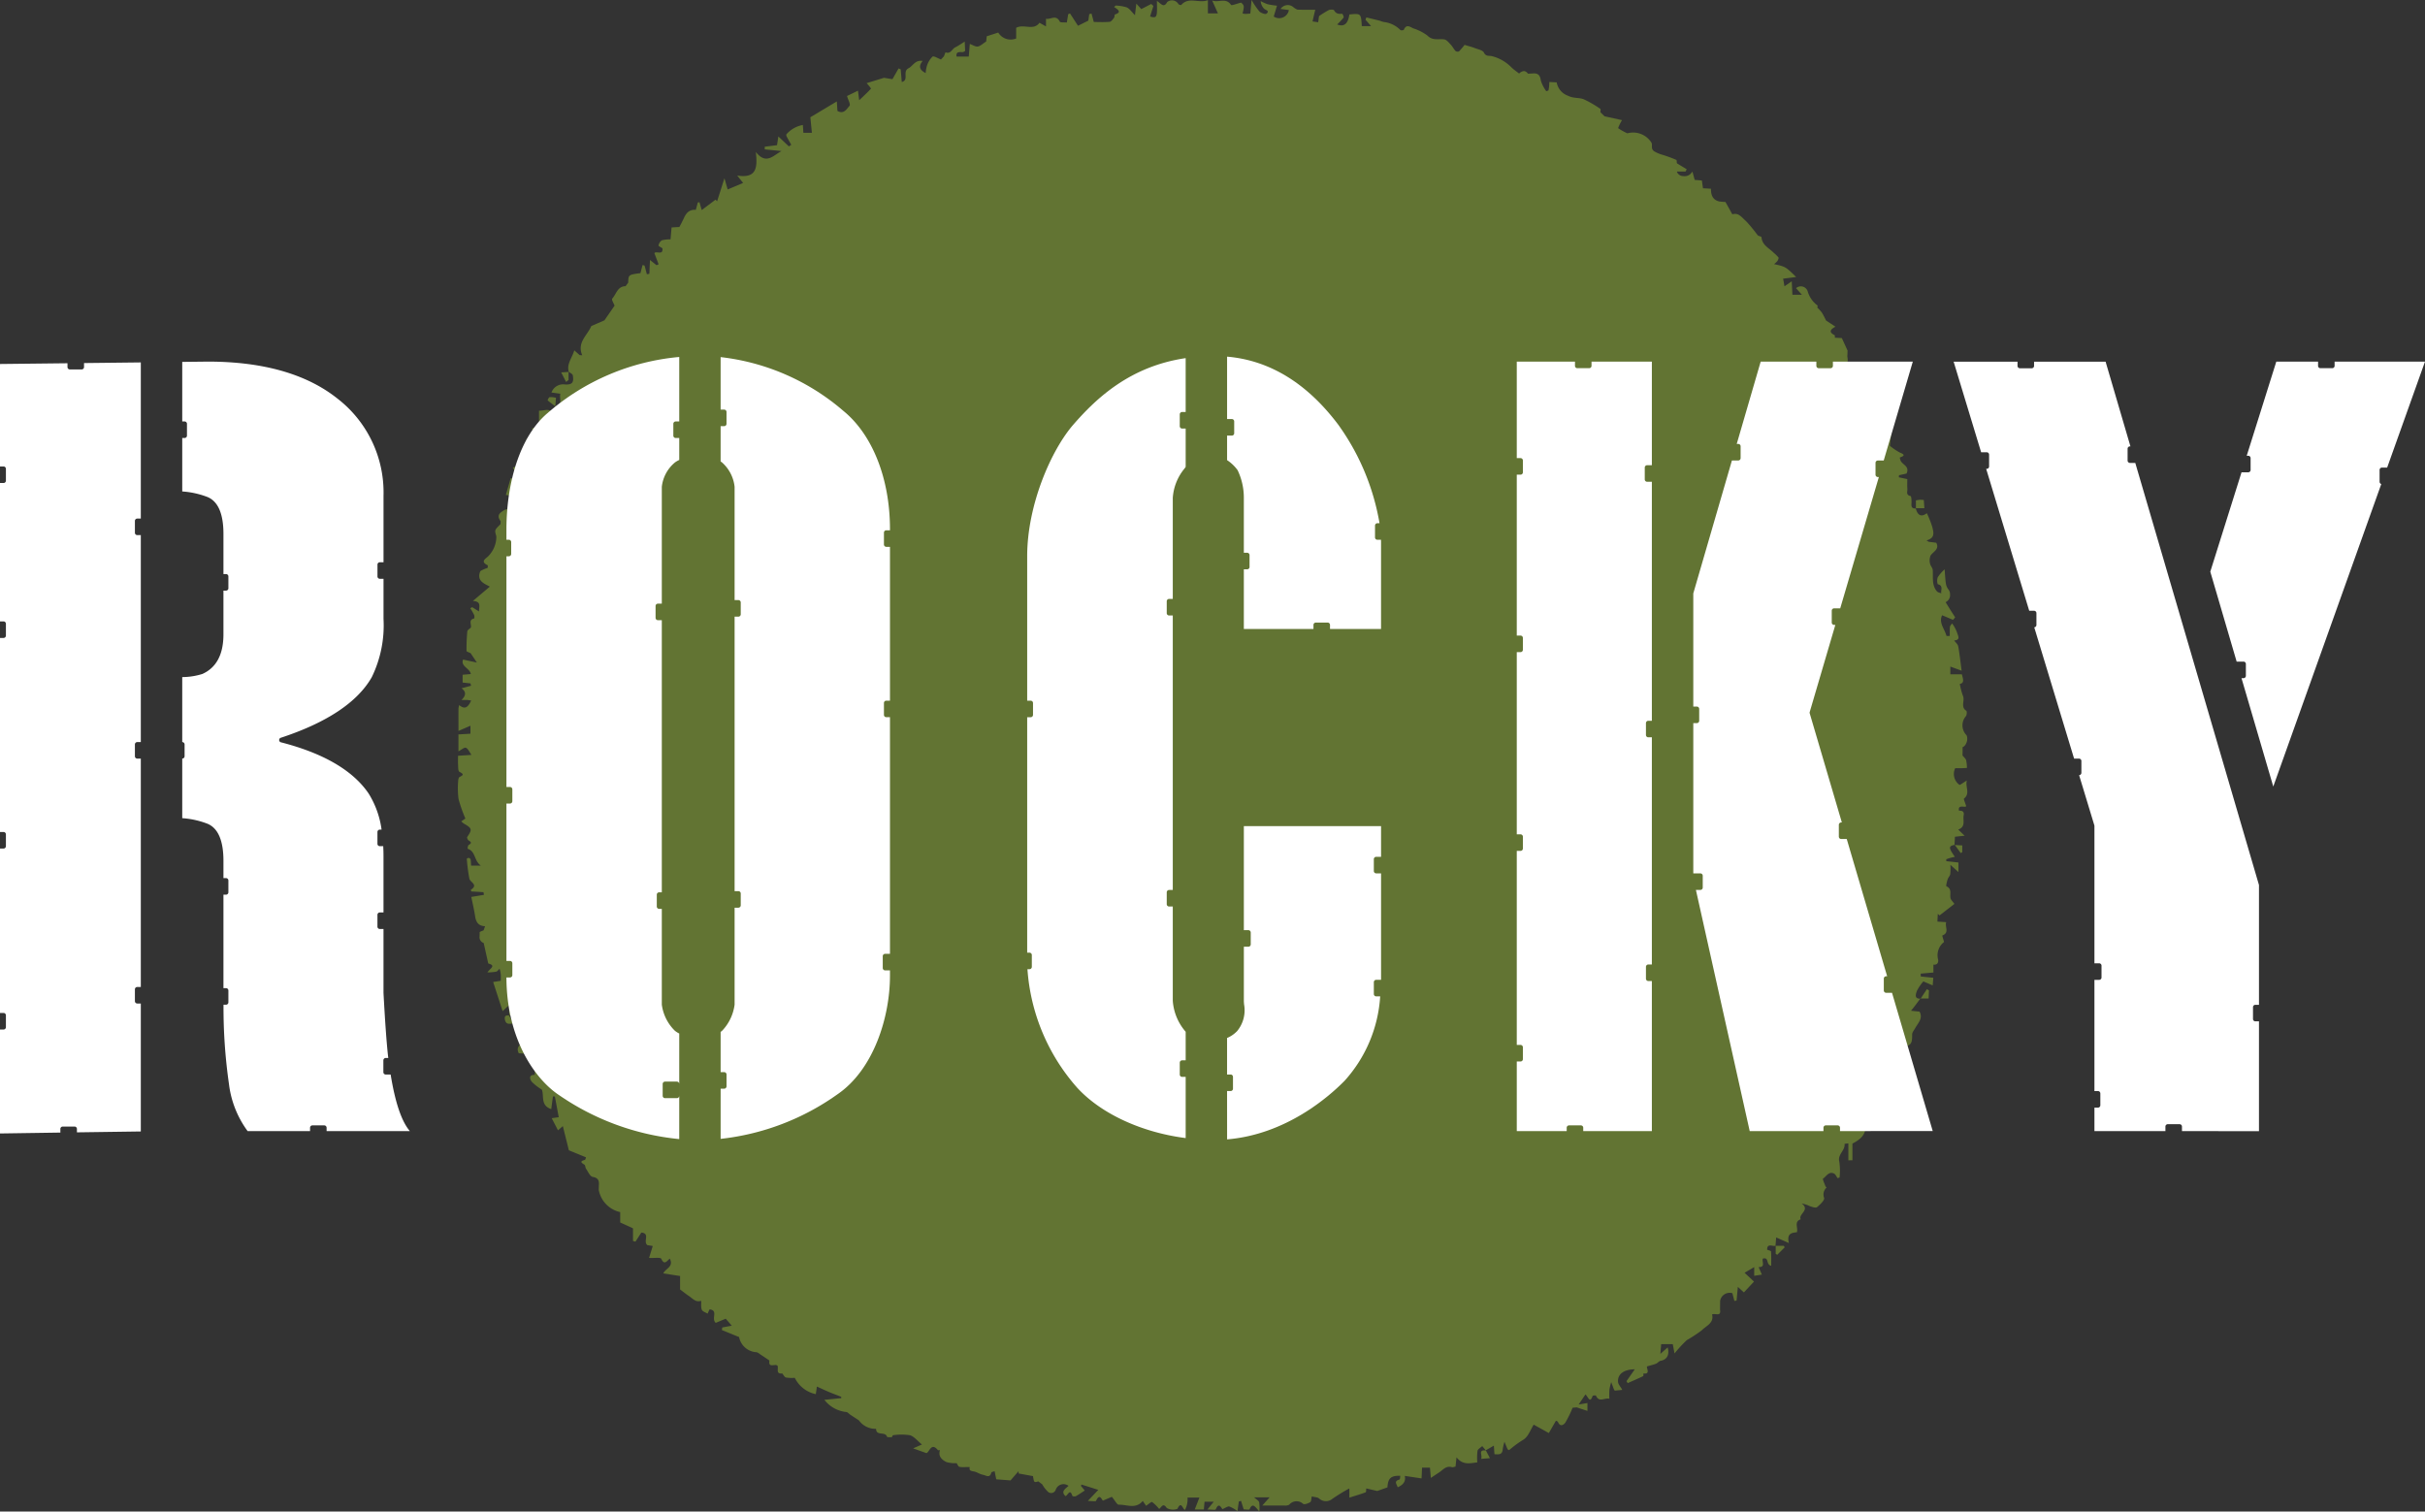
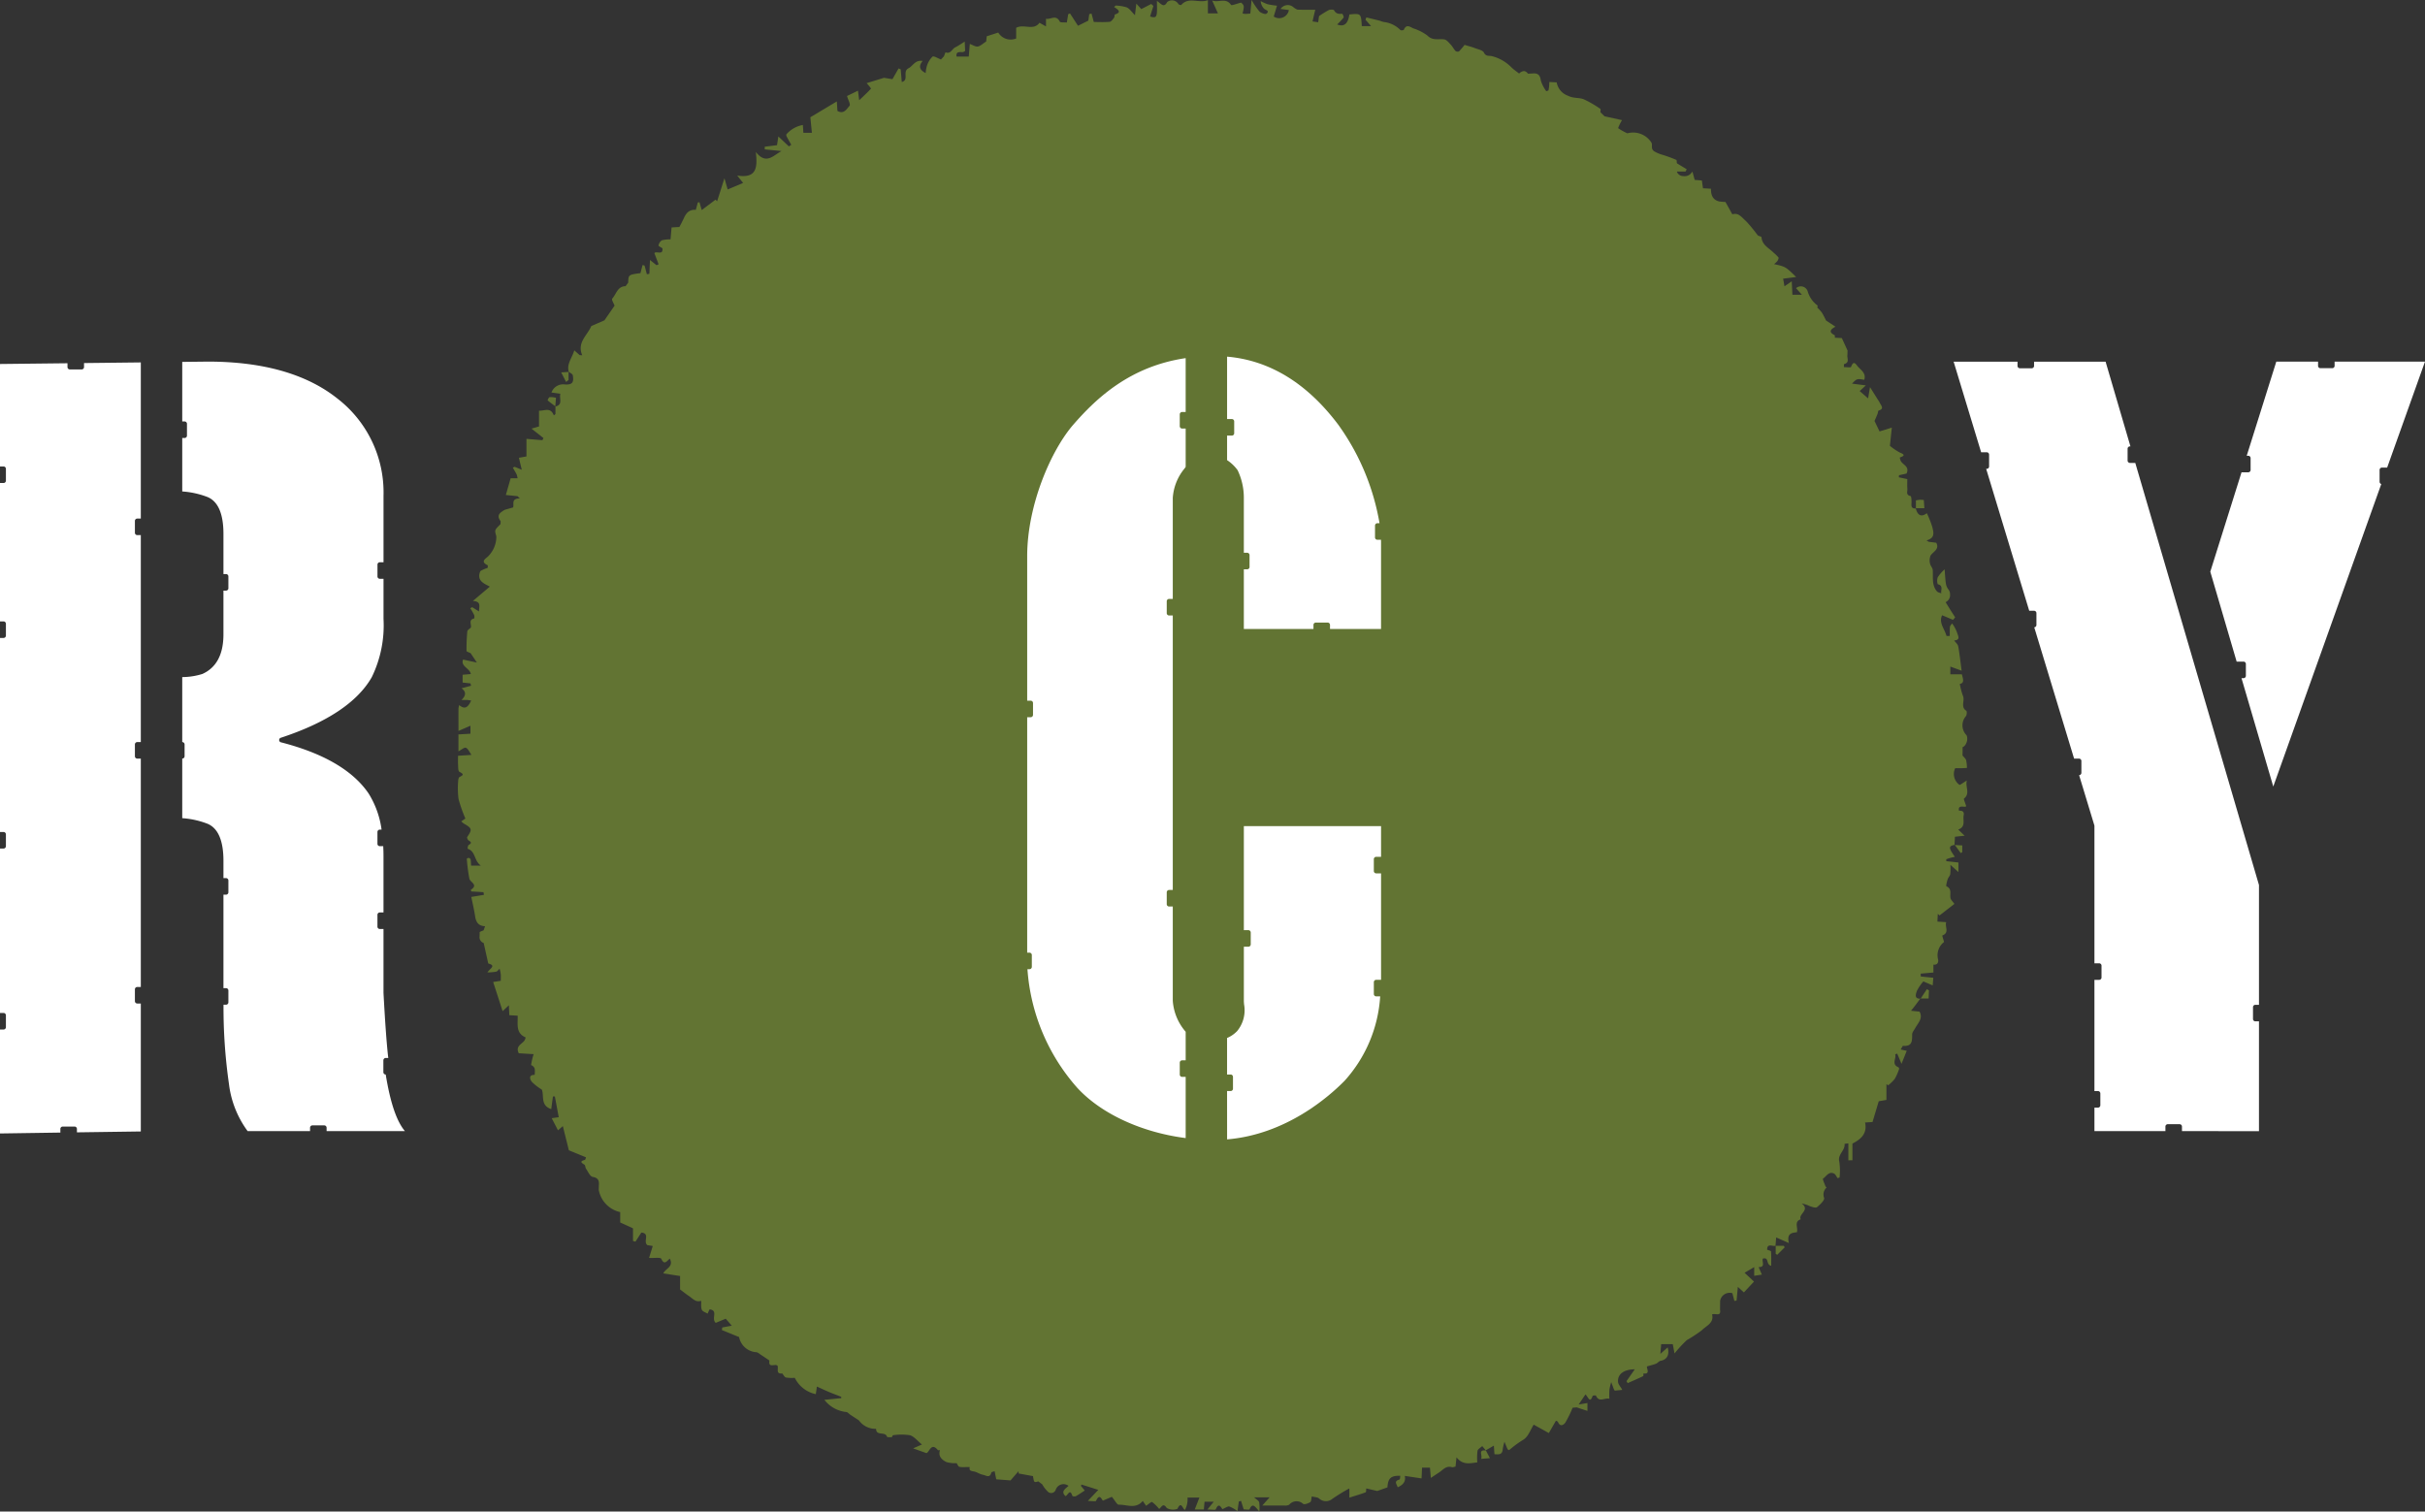
<svg xmlns="http://www.w3.org/2000/svg" width="273.298" height="170.376" viewBox="0 0 273.298 170.376">
  <rect x="0" y="0" width="273.298" height="170.376" fill="#333333" stroke="none" />
  <defs>
    <style>.a{fill:#627433;}.b{fill:#fff;}</style>
  </defs>
  <g transform="translate(51.585)">
    <path class="a" d="M456.442,2409.456c-.395.238-.781.537-.829.489a1.49,1.49,0,0,1-.481-1.873c.2,0,.41,0,.622,0s.415-.018.7-.03a4.106,4.106,0,0,0-.091-.88.512.512,0,0,0-.05-.106,3.954,3.954,0,0,0-.357-.413l.005-.26.005-.245q0-.22,0-.44a.576.576,0,0,0,.236-.165,1.2,1.2,0,0,0,.25-1.073.573.573,0,0,0-.06-.124,1.579,1.579,0,0,1-.043-2.144c.1-.154.118-.535.03-.594-.679-.453-.127-1.151-.378-1.69a7.82,7.82,0,0,1-.35-1.34c.536-.078.379-.549.228-1.081h-1.293v-.87l1.269.464c-.14-1.049-.226-1.907-.385-2.752-.045-.238-.3-.437-.458-.654.742-.051.447-.513.333-.878a3.884,3.884,0,0,0-.309-.658,1.809,1.809,0,0,0-.124-.2c-.045-.063-.091-.125-.135-.189-.062.1-.156.193-.206.292a.3.3,0,0,0-.032.1c-.007.063-.012.127-.016.19,0,.042,0,.085-.005.127,0,.021,0,.043,0,.064,0,.042,0,.085,0,.128,0,.021,0,.042,0,.064,0,.128,0,.256,0,.384,0,.021,0,.043,0,.064-.074,0-.181,0-.262,0h-.038l-.022,0c-.031,0-.052-.009-.054-.019-.194-.771-.89-1.448-.487-2.313l1.23.517.243-.277c-.165-.26-.333-.519-.5-.78l-.146-.234c-.145-.234-.288-.469-.432-.7a.871.871,0,0,0,.5-.877c0-.018,0-.037,0-.055a.854.854,0,0,0-.171-.486,1.45,1.45,0,0,1-.295-.667c-.079-.533-.1-1.074-.146-1.617a4.672,4.672,0,0,0-.771.891,1.178,1.178,0,0,0,0,.788c.672.164.314.675.4,1.028-.167-.071-.387-.1-.493-.221-.608-.71-.415-1.584-.474-2.413-.018-.25-.272-.48-.308-.734a1.4,1.4,0,0,1,.079-.918c.322-.442,1.007-.687.626-1.416l-.855-.111-.243-.156c1-.266.785-.915.667-1.448a10.541,10.541,0,0,0-.631-1.618c-.038.029-.075.055-.111.079-.473.311-.838.194-1.054-.357a2.262,2.262,0,0,1-.082-.261h.016v-.022h.955l-.065-.922a3.523,3.523,0,0,0-.441-.03,4.522,4.522,0,0,0-.45.072v.881h-.022l.006.024c-.351.026-.512-.1-.485-.5.021-.307,0-.869-.1-.891-.564-.125-.335-.531-.361-.826-.032-.365-.008-.736-.008-1.089l-.955-.2.02-.237.851-.188c.35-.776-.356-.96-.631-1.377a1.289,1.289,0,0,1-.13-.434c.587-.2.56-.331,0-.559a7.1,7.1,0,0,1-1.115-.753c.055-.521.129-1.234.215-2.054l-1.383.428-.566-1.178c.119-.276.23-.521.33-.771.055-.136.061-.38.142-.405.659-.2.273-.549.131-.853a4.211,4.211,0,0,0-.269-.44l-.845-1.348c-.086.517-.138.834-.211,1.271l-.949-.826.691-.638-1.555-.2c.545-.566.569-.572,1.375-.429.227-.693-.288-1.041-.672-1.444-.255-.268-.5-.849-.811-.012-.036.1-.527.021-.808.025.007-.12-.009-.336.026-.345a.617.617,0,0,0,.3-.151.322.322,0,0,0,.025-.028.353.353,0,0,0,.064-.124c0-.011.006-.022.009-.033l0-.017a.66.66,0,0,0,.008-.106c0-.152-.043-.318-.044-.469a.659.659,0,0,1,.008-.106l.016-.49-.646-1.407-.784-.041v-.022c0-.038,0-.08,0-.119,0-.071,0-.133-.03-.146-.637-.312-.551-.626.1-.949l-.078-.051-.149-.1-.412-.272-.421-.278c-.147-.283-.277-.577-.446-.844-.012-.019-.023-.037-.035-.054a4.42,4.42,0,0,0-.513-.563c.012-.079.065-.2.034-.228a3.044,3.044,0,0,1-1.092-1.526.812.812,0,0,0-1.333-.429l.664.746h-1.073c-.024-.477-.046-.92-.076-1.521l-.821.562c-.059-.335-.1-.6-.151-.858l1.469-.189c-1.193-1.167-1.193-1.167-2.49-1.452a2.234,2.234,0,0,0,.379-.354c.075-.119.17-.331.118-.4a4.855,4.855,0,0,0-.549-.535c-.519-.525-1.293-.848-1.363-1.739,0-.019-.018-.035-.044-.051a.4.4,0,0,0-.046-.024c-.034-.016-.076-.031-.118-.046-.064-.022-.131-.044-.181-.068l0,0-.007-.007c-.058-.07-.116-.141-.173-.213l-.009-.011a16.432,16.432,0,0,0-1.105-1.331c-.067-.068-.136-.134-.206-.2-.046-.041-.091-.085-.138-.131l-.07-.069c-.047-.046-.1-.092-.146-.137-.025-.022-.05-.045-.076-.066s-.078-.063-.119-.091a.892.892,0,0,0-.827-.146v-.017H430l-.369-.668q-.191-.345-.387-.688c-.006-.01-.021-.014-.041-.016h-.111l-.527-.05c-.768-.171-.97-.744-.959-1.44l-.9-.052-.125-.882-.809-.061-.252-.933a3.475,3.475,0,0,1-.255.292.941.941,0,0,1-.475.209l-.059.007a1.179,1.179,0,0,1-.235,0l-.058-.007-.028,0a.77.77,0,0,1-.644-.488h.018v-.022h.96l.126-.26-1.084-.657v-.043l-.029.02c-.01-.089,0-.216-.019-.3-.006-.038-.017-.064-.036-.072a14.587,14.587,0,0,0-1.612-.59,3.684,3.684,0,0,1-.808-.338c-.555-.306-.2-.749-.4-1.042a2.434,2.434,0,0,0-2.646-1.039.127.127,0,0,1-.079,0,6.275,6.275,0,0,1-1.016-.573,5.062,5.062,0,0,1,.442-.9l-1.966-.432-.468-.456c0-.082.019-.2.019-.279,0-.009,0-.016,0-.024a.227.227,0,0,0-.006-.041.058.058,0,0,0-.023-.038,12.427,12.427,0,0,0-1.846-1.072c-.56-.231-1.169-.082-1.817-.416a1.949,1.949,0,0,1-1.257-1.5l-.828-.04c-.011.206-.012.362-.028.515s-.046.288-.069.433l-.243.093a4.021,4.021,0,0,1-.618-1.2c-.081-.611-.316-.854-.9-.807-.093.008-.185.012-.278.015l-.279.01a.715.715,0,0,0-.305-.261l-.031-.011a.4.4,0,0,0-.123-.018l-.031,0a.891.891,0,0,0-.5.277h0c-.079-.064-.16-.126-.242-.187l-.123-.092-.121-.093a3.929,3.929,0,0,1-.457-.4,4.665,4.665,0,0,0-2.094-1.18c-.335-.1-.684.078-.933-.411-.14-.277-.671-.37-1.039-.513-.336-.131-.691-.218-1.138-.356a8.751,8.751,0,0,1-.622.729.4.4,0,0,1-.391-.03c-.2-.217-.335-.5-.541-.721-.224-.236-.48-.567-.755-.6-.648-.081-1.3.174-1.893-.44a5.4,5.4,0,0,0-1.584-.8c-.383-.184-.781-.5-1.057.154-.025.061-.305.1-.382.042a3.1,3.1,0,0,0-1.85-.908,2.145,2.145,0,0,1-.449-.139c-.514-.131-1.03-.255-1.544-.382l-.1.261.627.718h-1.043c-.087-1.434-.087-1.434-1.4-1.312-.158,1.058-.6,1.436-1.38,1.127a7.362,7.362,0,0,0,.728-.773c.053-.074-.112-.434-.159-.43-.384.031-.694.014-.911-.392-.051-.1-.432-.1-.6-.025a9.977,9.977,0,0,0-1.1.682l-.091.686-.641-.088c.113-.488.2-.866.307-1.319h-1.5l-.505-.01h0a1.769,1.769,0,0,1-.459-.278.965.965,0,0,0-1.443.2l.937.121a1.109,1.109,0,0,1-1.706.733l.364-1.224a8.876,8.876,0,0,1-1.061-.165,5.564,5.564,0,0,1-.775-.352,1.352,1.352,0,0,0,.392.869c.23.167.631.232.262.551-.118.1-.619-.068-.8-.253a8.754,8.754,0,0,1-.882-1.3c-.055.6-.1,1.05-.14,1.54-.2.014-.382.034-.563.035a1.944,1.944,0,0,1-.308-.045c.2-.865.19-.908-.17-1.225-.488.117-1.063.359-1.134.255-.592-.863-1.391-.22-2.123-.491l.648,1.451h-1.13v-1.492c-1.04.4-2.147-.438-3.01.546-.03.034-.28-.038-.32-.116a.844.844,0,0,0-1.262-.214c-.382.7-.68.189-1.153-.136,0,.561.027.949-.006,1.332-.047.536-.206.6-.767.429l.375-1.185-.245-.228-1.119.577-.56-.613c-.06.508-.1.814-.154,1.3-.369-.365-.6-.73-.927-.879a4.656,4.656,0,0,0-1.253-.205l-.174.168c.513.311.845.6.1.838-.062.021-.025.269-.1.362-.14.18-.314.445-.494.463-.6.058-1.213.022-1.792.022l-.259-.951-.256.066-.1.73-1.167.581-.9-1.393-.207.094c-.047.3-.094.592-.149.932-.307-.033-.729.025-.793-.1-.432-.842-1.02-.21-1.557-.326v.865l-.736-.413c-.667.939-1.742.1-2.626.568v1.207a1.643,1.643,0,0,1-2.019-.669l-1.293.417-.07.593c-.411.259-.666.528-.949.564-.268.034-.569-.177-.891-.292-.037.439-.073.878-.118,1.422h-1.372l.011-.02h-.021a1.119,1.119,0,0,1-.006-.121.45.45,0,0,1,.047-.215l.01-.016a.267.267,0,0,1,.023-.029l.013-.013a.256.256,0,0,1,.073-.048,1,1,0,0,1,.38-.04h.044a.466.466,0,0,0,.388-.14c-.01-.235-.023-.511-.047-1.041-.467.286-.753.493-1.066.644-.371.18-.52.8-1.1.561l-.179.453-.112.119-.223.237h0c-.328-.12-.8-.433-.953-.319a2.472,2.472,0,0,0-.631,1.05,3.447,3.447,0,0,0-.134.8c-.745-.366-.8-.813-.344-1.365-.852-.14-1.1.573-1.577.814-.76.389.094,1.328-.773,1.561-.044-.513-.083-.97-.122-1.427l-.237-.108-.694,1.213-.951-.153-1.707.523-.253.078a5.538,5.538,0,0,1,.5.612c-.394.432-.826.829-1.336,1.317l-.139-1.079-1.234.6c.118.413.418.955.285,1.1-.313.342-.62,1-1.363.58-.017-.252-.036-.537-.071-1.069l-2.981,1.783c.061.623.115,1.179.171,1.751h-.958c-.021-.318-.04-.6-.059-.878a3.185,3.185,0,0,0-1.866,1.065.429.429,0,0,0,.068.283c.156.3.326.589.491.883l-.266.184-1.19-1.124c-.067.447-.113.748-.148.985l-1.382.17-.007.3,1.9.192c-.916.462-1.727,1.607-2.9.1.183,1.7.143,3.016-2.1,2.659l.665.834-1.739.734-.364-1.263-.827,2.594-.174-.182-1.559,1.173-.256-.884-.184.03-.228.836a1.171,1.171,0,0,0-.711.13c-.029.017-.058.035-.086.054a1.235,1.235,0,0,0-.259.248,2.167,2.167,0,0,0-.28.486l-.339.683-.177.327-.877.05c-.043.487-.081.921-.118,1.345a3.522,3.522,0,0,0-.988.11.921.921,0,0,0-.369.582c-.016.058.27.2.436.307a.57.57,0,0,1-.038.376c-.114.18-.4.09-.618.09l-.056,0-.036,0a.214.214,0,0,0-.151.091c.153.4.314.828.476,1.254l-.237.1-.736-.588c-.029.643-.05,1.1-.07,1.559l-.28.046q-.131-.488-.262-.976l-.222-.06-.241.916c-1.354.179-1.354.179-1.379,1.072l-.3.4c-.91.01-1.042.9-1.5,1.4-.1.113.19.582.265.792l-1.143,1.654-1.484.648c-.432,1.052-1.638,1.835-1.02,3.286l-.28-.006-.616-.545a3.143,3.143,0,0,1-.106.312l-.031.076-.048.113-.025.054-.018.04-.041.088-.02.044-.03.064,0,.009a4.572,4.572,0,0,0-.3.738,1.566,1.566,0,0,0,0,.886l-.021-.017v.024l-.65.045-.184.012.55,1.075.283-.22v-.913h.023l0-.006c.166.129.425.241.452.394.142.813-.07,1.083-.9,1.028a1.4,1.4,0,0,0-1.506.907l1,.14a.758.758,0,0,0-.016.078c-.065.409.149.886-.138,1.169a.8.8,0,0,1-.4.189v-.013l-.013-.01.078-.958a2.492,2.492,0,0,0-.715-.072c-.1.022-.246.342-.224.362.272.24.569.45.861.668l0,.027h0l.017,0v.853l-.18.145c-.381-.965-1.032-.495-1.672-.529v1.778l-.847.245,1.348,1.062-.121.241-1.795-.15v1.98l-.85.153.32,1.347-.8-.328-.208.094c.147.256.306.506.435.771a1.885,1.885,0,0,1,.1.425h-.78l-.539,1.884,1.313.135.267.25c-1.024.015-.628.646-.763,1.019l-.912.258a2.393,2.393,0,0,0-.561.387l-.031.035a.568.568,0,0,0-.108.19c0,.014-.008.028-.012.042a.47.47,0,0,0-.011.111.606.606,0,0,0,.04.2l.01.027a1.3,1.3,0,0,0,.18.3.725.725,0,0,0-.005.077c0,.116.007.245-.052.3-.627.623-.631.617-.44,1.279a1,1,0,0,1,.009.239,3.133,3.133,0,0,1-.871,2.013c-.181.241-1.058.615-.107,1.055.039.018.008.188.006.3a4.17,4.17,0,0,0-.77.326.278.278,0,0,0-.087.114c-.393,1.038.5,1.349,1.1,1.672l-1.914,1.619c.97.056.7.58.693,1.181l-.762-.479-.223.109a8.37,8.37,0,0,1,.432.756.672.672,0,0,1,.012.4.907.907,0,0,0-.14.043l-.046.02c-.015.007-.028.015-.041.022a.354.354,0,0,0-.18.283c-.022.2.068.433.043.627v0l-.033.018h0v.04h0c-.135.123-.336.239-.373.371a.134.134,0,0,0-.006.029,20.666,20.666,0,0,0-.089,2.21c0,.026.03.053.075.08l.029.016.049.023.036.016.018.008c.087.037.184.074.254.111l.159.238.019.028.078.116.45.672-1.555-.334c-.309.777.754.958.872,1.631l-.924.08v.877l.886.1.065.262-1.075.286c.536.385.52.816-.007,1.319.322,0,.479-.008.635,0s.3.04.46.063c-.4.857-.753,1-1.351.512a2.1,2.1,0,0,0-.081.391c-.007.768,0,1.536,0,2.523l1.35-.588v.9l-1.353.079v1.909c.326-.168.647-.466.835-.4.248.09.391.468.636.8l-1.515.1c0,.363-.018.656,0,.946s-.006.781.152.862c.49.253.5.354.01.589-.1.049-.146.306-.149.469a9.656,9.656,0,0,0,.04,2,16.279,16.279,0,0,0,.773,2.208l-.463.318a2.144,2.144,0,0,0,.266.235c.961.556.984.665.4,1.535-.045.067.062.327.163.385.338.194.339.313,0,.511-.094.055-.121.423-.11.426.91.278.7,1.331,1.482,1.894h-1.1a6.078,6.078,0,0,0-.042-.666.3.3,0,0,0-.182-.2.365.365,0,0,0-.255.093,20.289,20.289,0,0,0,.289,2.244c.091.416,1.039.683.18,1.248-.019.012.013.1.027.192l1.381.085.058.3-1.427.236c.149.746.325,1.463.431,2.191a1.857,1.857,0,0,0,.159.552,1.01,1.01,0,0,0,.049.09.907.907,0,0,0,.5.4,1.279,1.279,0,0,0,.222.053l.062.008c.041,0,.085.008.13.009l-.167.459c-.156.077-.448.157-.446.23s0,.156,0,.236c0,.044,0,.088-.006.132s0,.058,0,.087h0a.678.678,0,0,0,.462.745q.251,1.124.5,2.247c.006.025.017.065.034.07.918.246.149.561-.112,1a6.032,6.032,0,0,0,.987-.085.38.38,0,0,0,.154-.093c.08-.073.153-.171.233-.244.022.1.049.207.072.311a2.3,2.3,0,0,1,.053.313c.022.254.005.512.005.742l-.858.136c.364,1.122.71,2.193,1.064,3.287l.708-.664.007.141,0,.046,0,.082v0l.042.849h-.022l.013.022h.011v-.022l.81.051.128.008c.029.947-.238,1.97.9,2.446a1.174,1.174,0,0,1-.156.387c-.335.4-1.007.628-.617,1.4l1.675.1a7.325,7.325,0,0,0-.289,1.233.675.675,0,0,1,.355.289.34.34,0,0,1,.017.033l.008.017a.615.615,0,0,1,.024.071l0,.018a.822.822,0,0,1,.016.093,1,1,0,0,1,.006.114c0,.039,0,.078,0,.118v.019c-.007.111-.02.223-.021.332a.906.906,0,0,0-.283.031c-.29.089-.264.351-.157.568.016.032.033.063.052.092l.019.028.039.053a5.776,5.776,0,0,0,1.132.886c.289.69-.19,1.785,1.064,2.2.068-.511.13-.97.191-1.429l.217.006.438,2.335-.794.112.708,1.368.546-.479.679,2.729,1.935.794c-.037.085-.065.273-.137.292-.58.15-.428.3-.043.537.111.068.089.323.181.456.23.332.451.866.746.917.665.116.74.463.7.985l-.014.479a3.143,3.143,0,0,0,2.418,2.507v1.167l.4.182.367.167.087.04.567.258,0,.033.022.009v1.4l.277.076.658-1.022.027.015,0-.02c1,.124.143.989.653,1.417l.611.1-.417,1.343c.584.029,1.3-.081,1.378.092.348.795.653.22.96-.011a1.106,1.106,0,0,1,.125.389c.062.615-.674.813-.853,1.274h0l1.548.242.045.007.053.008.062.01.18.028v1.515c.461.344.726.562,1.011.75.155.1.3.233.455.344l.078.054c.026.017.053.034.079.049a.833.833,0,0,0,.752.078l-.018.022.022,0c.006.207-.014.425,0,.63a1.116,1.116,0,0,0,.071.36c.081.2.424.3.65.437l.209-.458.034,0v-.021c1,.14.124,1.031.675,1.521l1.123-.47.688.788-1.074.2-.048.29,1.944.793a2.108,2.108,0,0,0,1.946,1.707c.178.017.346.185.512.293l.242.159c.234.156.467.314.7.47l0,.037h.018c-.065.4.064.5.248.508h.1l.042,0,.086-.009.043-.005.022,0,.043,0a.382.382,0,0,1,.327.067c.134.339-.228.953.534.875.138.16.252.417.419.458a4.485,4.485,0,0,0,.995.035,3.407,3.407,0,0,0,2.369,1.839l.12-.858c.5.226.926.431,1.362.614.453.191.915.36,1.374.539l.016.155-1.907.188a3.588,3.588,0,0,0,2.453,1.375c.161,0,.32.209.483.316l.239.158.718.469h0a2.277,2.277,0,0,0,1.9.951l.009.022h0l.028-.014c-.006.837,1.042.252,1.221.879.019.067.345.068.526.055.059,0,.1-.216.161-.219a6.31,6.31,0,0,1,1.9,0c.478.135.852.639,1.356,1.047l-.992.433,1.492.535c.347-.072.526-1.277,1.3-.336.03.037.147,0,.227,0l-.015.022.012.006c-.208.682.236,1.07.734,1.316a3.375,3.375,0,0,0,1.15.124c.1.146.193.4.317.418.048.007.1.013.144.018s.1.008.146.01l.073,0c.073,0,.146,0,.22,0,.172,0,.344-.006.516-.007h.052v.027l.014,0c-.062.248.014.347.155.4a2.067,2.067,0,0,0,.322.073c.348.069.662.314,1.01.374.316.055.785.428.944-.253.016-.067.213-.092.37-.154l.184.916,1.611.124.9-1.038.017.26,1.613.294c.119.736.119.736.6.594l.446.337h0a3.338,3.338,0,0,0,.7.884.543.543,0,0,0,.818-.283.929.929,0,0,1,1.444-.433c-.326.306-.917.618-.351,1.148.263-.033.5-.923.782-.014.015.048.285.082.386.028.32-.17.617-.385,1.01-.638l-.434-.521.065-.153,1.894.6-1.182,1.25c.45,0,.889.082.931-.013.38-.856.62-.2.764-.018l1.016-.437c.359.427.581.9.783.893.894-.034,1.9.537,2.7-.425l.374.544c.272-.174.59-.478.684-.419a4.469,4.469,0,0,1,.791.78c.3-.252.445-.721.858-.106a1.426,1.426,0,0,0,1.2.09c.45-.978.6.1.857.111a2.622,2.622,0,0,0,.281-1.379h1.337l-.522,1.337h1.024c.028-.314.053-.594.079-.872h1.036l-.713.879c.448,0,.9.08.939-.013.356-.852.609-.183.755-.026.327-.135.581-.341.778-.3a3.674,3.674,0,0,1,.915.526l.152-1.089.248-.075.3.962c.223,0,.629.073.665-.012.338-.8.641-.269,1.1.251a4.3,4.3,0,0,0-.019-1.05c-.055-.175-.293-.292-.571-.546h1.745l-.822.924c.979,0,1.737,0,2.5,0a.937.937,0,0,0,.53-.091,1.08,1.08,0,0,1,1.569-.1c.162.109.572-.051.806-.19.122-.073.109-.372.175-.646.314.084.644.077.827.239a1.132,1.132,0,0,0,1.476.043,20.077,20.077,0,0,1,1.909-1.173l0,.012h.022v1.014c.684-.217,1.269-.387,1.837-.6.063-.024.047-.26.061-.414h.025l-.021-.023,1.241.289,1.148-.409c.057-1.032.4-1.341,1.447-1.3-.026.145-.024.4-.084.417-.7.184-.3.536-.21.877.594-.276.94-.638.8-1.285l1.889.282c.015-.313.035-.754.057-1.212h.891c.029.326.054.609.1,1.157.4-.266.669-.446.939-.624.435-.286.779-.777,1.422-.59.129.037.292-.042.42-.064.035-.324.065-.6.112-1.044.7.9,1.5.674,2.342.569a6.611,6.611,0,0,1,.025-1.3c.044-.206.347-.358.533-.534l.4.477,0,0,.011.02c-.882-.1-.409.473-.511.866a.363.363,0,0,1-.029.076l.994-.08-.454-.861h.012l0,0-.021-.025.907-.524.066.964c.483.037.888.08.933-.555a5.262,5.262,0,0,1,.2-.842c.114.278.226.558.346.833.016.037.078.053.169.111a12.213,12.213,0,0,1,1.647-1.205c.533-.356.786-1.133,1.128-1.672l1.707.945.8-1.388c.013.008.189.052.233.153.257.594.664.3.834.047a12.447,12.447,0,0,0,.809-1.661l.459-.045,1.216.4v-.889l-.383.065-.608.1.466-.689.3-.441c.3.245.5,1.082.809.164.018-.052.358-.075.374-.036.362.839.979.2,1.512.361a10.21,10.21,0,0,1,.008-1.041,6.615,6.615,0,0,1,.2-.837c.1.258.192.516.29.773a1.646,1.646,0,0,0,.107.183l.851-.082c-.208-.375-.451-.623-.476-.89-.08-.885.663-1.424,1.885-1.43l-.934,1.336.137.219c.581-.257,1.165-.509,1.738-.783.049-.023.025-.2.035-.306.866.13.268-.691.418-.795.466-.139.749-.2,1.011-.31.18-.076.32-.286.5-.317.708-.124,1.043-.677.8-1.511l-.821.728c.042-.506.065-.779.091-1.1h1.306l.2,1.053a14.4,14.4,0,0,1,1.378-1.5,16.971,16.971,0,0,0,1.671-1.092c.5-.526,1.431-.829,1.18-1.806.36-.174,1.035.308.9-.54l.01-.986a1.084,1.084,0,0,1,1.378-.869l.227.868.247-.034c.042-.454.084-.908.144-1.546l.683.623,1.135-1.22-1.059-.994.284-.166.8-.47v.978l.865-.134-.369-.844c.282,0,.409-.07.461-.182.1-.213-.076-.563.018-.778a.7.7,0,0,1,.2-.031c.3,0,.28.318.4.567a.517.517,0,0,0,.133.176.337.337,0,0,0,.038.029.541.541,0,0,0,.171.073c0-.574.018-1.1-.02-1.625,0-.019-.02-.036-.049-.052l-.024-.012-.028-.012c-.1-.039-.241-.075-.336-.115,0-.289.078-.411.2-.455.208-.078.536.085.739,0v.012h.023v.908l.175.107.841-.842-.107-.174h-.908v-.022h0l-.022.01c.026-.317.052-.634.076-.927l1.434.628c-.276-1.116.37-1.15.9-1.218.163-.526-.359-1.185.436-1.456-.314-.587,1.113-1.04.1-1.786a3.77,3.77,0,0,1,.933.308c.259.087.653.226.8.109.346-.281.88-.8.8-1.042a1.049,1.049,0,0,1,.278-1.168c.007-.008-.11-.1-.133-.158-.105-.292-.34-.8-.271-.846.377-.251.648-.857,1.241-.573.175.084.269.337.4.513l.226-.065a7.092,7.092,0,0,0-.028-1.779c-.223-.835.68-1.262.591-2.01,0-.005.279-.044.427-.067v1.917l.46-.01v-1.877c.958-.491,1.69-1.126,1.426-2.377l.838-.055c.249-.828.474-1.574.7-2.341l.867-.149v-1.776l.2.126a4.6,4.6,0,0,0,.742-.724,5.934,5.934,0,0,0,.485-1.106.221.221,0,0,0-.078-.2c-.827-.351-.2-.983-.365-1.458l.231-.082.484,1.155.591-1.471-.687-.148.248-.414c1.1.1,1.037-.591,1.049-1.285,0-.239.218-.477.345-.711.316-.583.905-1.094.485-1.859l-.963-.1c.165-.2.252-.3.332-.406q.358-.473.712-.949h.04l.015-.023h.887l.044-.918-.239-.135-.693,1.054h-.037l-.018.023c-.714,0-.485-.541-.38-.873a5.128,5.128,0,0,1,.731-1.08l1.054.452c.02-.259.043-.548.068-.859l-1.413-.147-.012-.32,1.439-.128v-.887c.406.05.546-.192.538-.454,0-.01,0-.021,0-.031a.8.8,0,0,0-.027-.153,1.885,1.885,0,0,1,.688-1.915c-.089-.317-.221-.721-.2-.729.843-.324.264-.978.439-1.506l-.989-.063.041-.875.2.18,1.674-1.3c-.205-.292-.4-.454-.439-.648-.1-.464.2-1.039-.463-1.341-.063-.029.052-.512.134-.769.066-.209.258-.383.3-.592a6.479,6.479,0,0,0,.013-1.058l.91.819V2418.7l-1.365-.15-.01-.215c.151-.052.3-.11.452-.153s.327-.077.516-.12c-.1-.148-.189-.278-.262-.393l-.047-.074-.022-.035-.028-.048c-.028-.048-.053-.092-.075-.134l-.019-.037h0c-.01-.021-.02-.042-.029-.062s-.019-.047-.027-.068c-.111-.307.049-.4.474-.5v.018h.041l.659.906.174-.1v-.762l-.833-.044-.018-.024h0l-.022,0q.024-.456.048-.91l1.092-.115-.721-.691c.882-.329.5-1.046.612-1.6.089-.447-.167-.546-.529-.531a.838.838,0,0,1-.018-.169c.006-.387.412-.272.656-.276h.017l.032,0c.061-.007.107-.026.124-.072-.114-.381-.313-.8-.242-.849C456.857,2410.906,456.244,2410.2,456.442,2409.456Z" transform="translate(-286.365 -2321.482)" />
-     <path class="a" d="M299.148,2587.193c-.3-.036-.479.033-.477.3a.891.891,0,0,0,.02.175c.117.589.51.469.971.422l-.143-.25-.372-.652Z" transform="translate(-293.37 -2472.731)" />
  </g>
  <g transform="translate(0 40.196)">
    <path class="b" d="M166.611,2491.5h.4a.266.266,0,0,0,.266-.266V2489.9a.265.265,0,0,0-.266-.266h-.4V2471.1h.4a.266.266,0,0,0,.266-.266V2469.5a.266.266,0,0,0-.266-.265h-.4v-21.872h.4a.266.266,0,0,0,.266-.266v-1.333a.266.266,0,0,0-.266-.266h-.4v-15.6h.4a.265.265,0,0,0,.266-.265v-1.334a.266.266,0,0,0-.266-.265h-.4v-11.55l7.606-.085v.433a.265.265,0,0,0,.265.265h1.334a.265.265,0,0,0,.265-.265v-.454l6.4-.072v17.6h-.4a.266.266,0,0,0-.266.266v1.334a.266.266,0,0,0,.266.266h.4V2459.1h-.4a.265.265,0,0,0-.266.265v1.334a.266.266,0,0,0,.266.265h.4v25.74h-.4a.265.265,0,0,0-.266.265v1.334a.265.265,0,0,0,.266.265h.4v14.422l-7.2.1v-.386a.266.266,0,0,0-.266-.266h-1.334a.266.266,0,0,0-.266.266v.412l-6.806.1Z" transform="translate(-166.611 -2415.651)" />
-     <path class="b" d="M230.561,2502.836v-.378a.265.265,0,0,0-.266-.266h-1.333a.265.265,0,0,0-.266.266v.378h-7.036a11.21,11.21,0,0,1-2.105-5.326,60.237,60.237,0,0,1-.612-8.921h.283a.266.266,0,0,0,.266-.266v-1.334a.266.266,0,0,0-.266-.266h-.291v-10.537h.291a.266.266,0,0,0,.266-.266v-1.334a.265.265,0,0,0-.266-.265h-.291v-1.952c0-2.267-.6-3.67-1.787-4.172a9.712,9.712,0,0,0-2.857-.634v-6.713a.265.265,0,0,0,.265-.265v-1.334a.265.265,0,0,0-.265-.265v-7.325a7.643,7.643,0,0,0,2.27-.352c1.578-.707,2.374-2.207,2.374-4.461v-4.933h.291a.266.266,0,0,0,.266-.266v-1.334a.266.266,0,0,0-.266-.266h-.291v-4.531c0-2.254-.6-3.65-1.787-4.15a9.707,9.707,0,0,0-2.857-.63v-6.026h.268a.265.265,0,0,0,.265-.265v-1.334a.265.265,0,0,0-.265-.265h-.268v-6.714l2.885-.033c6.221,0,11.135,1.4,14.6,4.162a13.366,13.366,0,0,1,5.2,10.955v7.5h-.416a.265.265,0,0,0-.266.265v1.334a.265.265,0,0,0,.266.265h.416v4.526a13.337,13.337,0,0,1-1.325,6.566c-1.611,2.825-5.061,5.122-10.255,6.829a.265.265,0,0,0,.017.509c4.784,1.227,8.107,3.165,9.876,5.76a10.31,10.31,0,0,1,1.468,4.084h-.2a.266.266,0,0,0-.266.266v1.334a.265.265,0,0,0,.266.265h.386c.02.382.03.766.03,1.144v6.326h-.416a.266.266,0,0,0-.266.266v1.333a.265.265,0,0,0,.266.266h.416v7.192c.169,3.142.332,5.434.5,7.021.013.11.026.218.04.325h-.289a.266.266,0,0,0-.265.266v1.333a.265.265,0,0,0,.265.266h.555c.516,3.178,1.229,5.279,2.165,6.38Z" transform="translate(-193.753 -2415.538)" />
-     <path class="b" d="M318.585,2503.046a28.785,28.785,0,0,1-13.487-4.918c-2.754-1.8-5.969-6.356-5.988-13.3h.4a.265.265,0,0,0,.266-.266v-1.334a.266.266,0,0,0-.266-.266h-.4v-17.738h.4a.265.265,0,0,0,.266-.266v-1.333a.265.265,0,0,0-.266-.265h-.4v-26.007h.271a.266.266,0,0,0,.266-.265v-1.334a.266.266,0,0,0-.266-.265h-.271v-1.083c0-5.82,1.736-10.757,4.643-13.2a26.144,26.144,0,0,1,14.833-6.318v7.269h-.4a.265.265,0,0,0-.266.266v1.333a.266.266,0,0,0,.266.265h.4v2.475a2.719,2.719,0,0,0-.483.281,4.15,4.15,0,0,0-1.482,2.749v13.167h-.437a.265.265,0,0,0-.266.265v1.333a.266.266,0,0,0,.266.266h.437v30.674h-.3a.265.265,0,0,0-.265.266v1.333a.265.265,0,0,0,.265.266h.3v10.791a5.026,5.026,0,0,0,1.472,2.946,2.652,2.652,0,0,0,.493.314Zm-1.6-6.479a.266.266,0,0,0-.266.266v1.334a.265.265,0,0,0,.266.266h1.333a.265.265,0,0,0,.266-.266v-1.334a.266.266,0,0,0-.266-.266Z" transform="translate(-242.035 -2414.847)" />
+     <path class="b" d="M230.561,2502.836v-.378a.265.265,0,0,0-.266-.266h-1.333a.265.265,0,0,0-.266.266v.378h-7.036a11.21,11.21,0,0,1-2.105-5.326,60.237,60.237,0,0,1-.612-8.921h.283a.266.266,0,0,0,.266-.266v-1.334a.266.266,0,0,0-.266-.266h-.291v-10.537h.291a.266.266,0,0,0,.266-.266v-1.334a.265.265,0,0,0-.266-.265h-.291v-1.952c0-2.267-.6-3.67-1.787-4.172a9.712,9.712,0,0,0-2.857-.634v-6.713a.265.265,0,0,0,.265-.265v-1.334a.265.265,0,0,0-.265-.265v-7.325a7.643,7.643,0,0,0,2.27-.352c1.578-.707,2.374-2.207,2.374-4.461v-4.933h.291a.266.266,0,0,0,.266-.266v-1.334a.266.266,0,0,0-.266-.266h-.291v-4.531c0-2.254-.6-3.65-1.787-4.15a9.707,9.707,0,0,0-2.857-.63v-6.026h.268a.265.265,0,0,0,.265-.265v-1.334a.265.265,0,0,0-.265-.265h-.268v-6.714l2.885-.033c6.221,0,11.135,1.4,14.6,4.162a13.366,13.366,0,0,1,5.2,10.955v7.5h-.416a.265.265,0,0,0-.266.265v1.334a.265.265,0,0,0,.266.265h.416v4.526a13.337,13.337,0,0,1-1.325,6.566c-1.611,2.825-5.061,5.122-10.255,6.829a.265.265,0,0,0,.017.509c4.784,1.227,8.107,3.165,9.876,5.76a10.31,10.31,0,0,1,1.468,4.084h-.2a.266.266,0,0,0-.266.266v1.334a.265.265,0,0,0,.266.265h.386c.02.382.03.766.03,1.144v6.326h-.416a.266.266,0,0,0-.266.266v1.333a.265.265,0,0,0,.266.266h.416v7.192c.169,3.142.332,5.434.5,7.021.013.11.026.218.04.325h-.289a.266.266,0,0,0-.265.266v1.333a.265.265,0,0,0,.265.266c.516,3.178,1.229,5.279,2.165,6.38Z" transform="translate(-193.753 -2415.538)" />
    <path class="b" d="M499.255,2445.495v-.455a.266.266,0,0,0-.266-.266h-1.333a.266.266,0,0,0-.266.266v.455h-7.847v-6.724h.378a.265.265,0,0,0,.265-.265v-1.334a.265.265,0,0,0-.265-.266h-.378v-6.185a7.171,7.171,0,0,0-.7-3.118,4.511,4.511,0,0,0-1.188-1.136V2423.7h.535a.265.265,0,0,0,.266-.266V2422.1a.265.265,0,0,0-.266-.266h-.535V2414.8c4.786.412,8.994,2.983,12.511,7.646a26.631,26.631,0,0,1,4.669,11.13h-.242a.265.265,0,0,0-.266.266v1.334a.266.266,0,0,0,.266.266H505q.006.179.006.358v9.7Z" transform="translate(-349.362 -2414.796)" />
    <path class="b" d="M748.411,2451.782h.228a.266.266,0,0,0,.266-.266v-1.334a.266.266,0,0,0-.266-.266h-.774l-2.971-10.137,3.521-11.2h.757a.265.265,0,0,0,.266-.266v-1.334a.266.266,0,0,0-.266-.266H749l3.335-10.613h4.705v.477a.266.266,0,0,0,.266.266h1.333a.266.266,0,0,0,.266-.266v-.477h10.187l-4.265,11.947h-.587a.266.266,0,0,0-.266.266v1.333a.266.266,0,0,0,.191.255L751.992,2464Z" transform="translate(-495.794 -2415.538)" />
-     <path class="b" d="M626.165,2502.836v-.378a.265.265,0,0,0-.266-.266h-1.333a.265.265,0,0,0-.266.266v.378h-8.311l-6.064-27.183h.505a.265.265,0,0,0,.265-.265v-1.334a.265.265,0,0,0-.265-.266h-.8V2456.85h.4a.265.265,0,0,0,.266-.265v-1.334a.265.265,0,0,0-.266-.266h-.4V2442.23l4.354-14.985h.714a.266.266,0,0,0,.266-.265v-1.334a.265.265,0,0,0-.266-.265h-.172l2.7-9.28H623.5v.477a.266.266,0,0,0,.266.266H625.1a.265.265,0,0,0,.265-.266v-.477h9.006l-3.279,11.147h-.658a.266.266,0,0,0-.266.266v1.333a.265.265,0,0,0,.266.266h.11l-4.355,14.8h-.69a.265.265,0,0,0-.265.266v1.333a.265.265,0,0,0,.265.266h.141l-2.888,9.82a.261.261,0,0,0,0,.15l3.622,12.3H626.3a.265.265,0,0,0-.266.265v1.334a.265.265,0,0,0,.266.265h.624l4.555,15.472h-.112a.265.265,0,0,0-.265.265v1.333a.265.265,0,0,0,.265.266h.66l4.587,15.581Z" transform="translate(-418.796 -2415.538)" />
    <path class="b" d="M703.482,2502.836v-.511a.265.265,0,0,0-.266-.266h-1.333a.265.265,0,0,0-.266.266v.511h-8v-2.646h.4a.266.266,0,0,0,.266-.266v-1.333a.266.266,0,0,0-.266-.266h-.4v-12.537h.533a.265.265,0,0,0,.265-.266v-1.334a.265.265,0,0,0-.265-.266h-.533v-15.479a.261.261,0,0,0-.012-.077l-1.714-5.649a.266.266,0,0,0,.256-.266v-1.333a.265.265,0,0,0-.265-.266h-.557l-4.491-14.8a.266.266,0,0,0,.246-.266v-1.333a.265.265,0,0,0-.266-.266h-.545l-4.854-16h.065a.266.266,0,0,0,.266-.266v-1.333a.265.265,0,0,0-.266-.266h-.631l-3.1-10.213h7.2v.477a.266.266,0,0,0,.266.266h1.333a.266.266,0,0,0,.266-.266v-.477h8.061l2.8,9.547h-.055a.265.265,0,0,0-.265.265v1.334a.265.265,0,0,0,.265.265h.6l13.941,47.581v13.5h-.407a.265.265,0,0,0-.266.266v1.333a.266.266,0,0,0,.266.266h.407v12.381Z" transform="translate(-457.574 -2415.538)" />
-     <path class="b" d="M570.939,2502.836v-.378a.265.265,0,0,0-.266-.266H569.34a.265.265,0,0,0-.265.266v.378h-5.626v-7.847h.423a.265.265,0,0,0,.266-.266v-1.333a.265.265,0,0,0-.266-.266h-.423v-21.873h.423a.265.265,0,0,0,.266-.266v-1.333a.266.266,0,0,0-.266-.266h-.423v-20.539h.423a.265.265,0,0,0,.266-.265v-1.334a.266.266,0,0,0-.266-.265h-.423v-18.138h.423a.265.265,0,0,0,.266-.266v-1.333a.266.266,0,0,0-.266-.266h-.423V2416.1h6.559v.477a.266.266,0,0,0,.266.266h1.334a.265.265,0,0,0,.265-.266v-.477h6.8v11.68h-.535a.266.266,0,0,0-.265.266v1.333a.266.266,0,0,0,.265.266h.535v26.94h-.4a.266.266,0,0,0-.266.266v1.333a.266.266,0,0,0,.266.266h.4v25.606h-.4a.266.266,0,0,0-.266.266v1.333a.265.265,0,0,0,.266.266h.4v16.915Z" transform="translate(-392.508 -2415.538)" />
    <path class="b" d="M487.653,2567.516h.4a.265.265,0,0,0,.266-.265v-1.333a.266.266,0,0,0-.266-.266h-.4v-4.117a3.379,3.379,0,0,0,1.128-.77,3.684,3.684,0,0,0,.787-3.024c-.012-.156-.024-.292-.024-.406v-6.088h.511a.266.266,0,0,0,.266-.266v-1.333a.265.265,0,0,0-.266-.266h-.511v-11.729h15.464v3.461h-.55a.265.265,0,0,0-.265.266v1.333a.265.265,0,0,0,.265.266h.55s0,11.935,0,12h-.549a.265.265,0,0,0-.265.266v1.333a.265.265,0,0,0,.265.266h.45a15.639,15.639,0,0,1-4.009,9.512c-1.786,1.818-6.618,6.058-13.244,6.608Z" transform="translate(-349.362 -2484.732)" />
    <path class="b" d="M453.219,2503.106c-5.009-.645-9.571-2.764-12.249-5.7a22.506,22.506,0,0,1-5.583-13.334h.228a.266.266,0,0,0,.265-.266v-1.333a.266.266,0,0,0-.265-.266h-.258v-26.54h.391a.265.265,0,0,0,.266-.265v-1.333a.266.266,0,0,0-.266-.266h-.391v-16.285c0-5.749,2.682-11.934,5.206-14.835,2.624-3.016,6.426-6.576,12.656-7.49v6.071h-.4a.265.265,0,0,0-.266.266v1.334a.266.266,0,0,0,.266.266h.4v4.319l-.122.178a5.78,5.78,0,0,0-1.331,3.318v11.389h-.416a.265.265,0,0,0-.265.266v1.334a.265.265,0,0,0,.265.266h.416v30.94h-.416a.265.265,0,0,0-.265.266v1.333a.265.265,0,0,0,.265.265h.416v10.626a5.952,5.952,0,0,0,1.453,3.493v3.22h-.4a.266.266,0,0,0-.266.266v1.334a.265.265,0,0,0,.266.266h.4Z" transform="translate(-319.593 -2415.021)" />
-     <path class="b" d="M355.152,2497.387h.4a.266.266,0,0,0,.265-.266v-1.333a.265.265,0,0,0-.265-.265h-.4v-4.536a2,2,0,0,0,.175-.138,5.243,5.243,0,0,0,1.4-2.939v-10.925h.426a.266.266,0,0,0,.266-.266v-1.334a.265.265,0,0,0-.266-.265h-.426v-30.941h.426a.265.265,0,0,0,.266-.266v-1.333a.265.265,0,0,0-.266-.266h-.426v-12.767a4.292,4.292,0,0,0-1.41-2.743c-.052-.041-.108-.081-.166-.119v-3.976h.4a.266.266,0,0,0,.265-.266v-1.333a.265.265,0,0,0-.265-.266h-.4v-5.919a25.58,25.58,0,0,1,13.823,6.053c3.3,2.685,5.263,7.667,5.263,13.328v.14h-.415a.265.265,0,0,0-.265.266v1.333a.266.266,0,0,0,.265.266h.415v17.338h-.415a.266.266,0,0,0-.265.266v1.333a.265.265,0,0,0,.265.265h.415v26.674h-.548a.266.266,0,0,0-.266.265v1.333a.266.266,0,0,0,.266.266h.548v.612c0,4.644-1.834,10.578-5.93,13.366a27.874,27.874,0,0,1-13.156,5.013Z" transform="translate(-273.937 -2414.869)" />
  </g>
</svg>